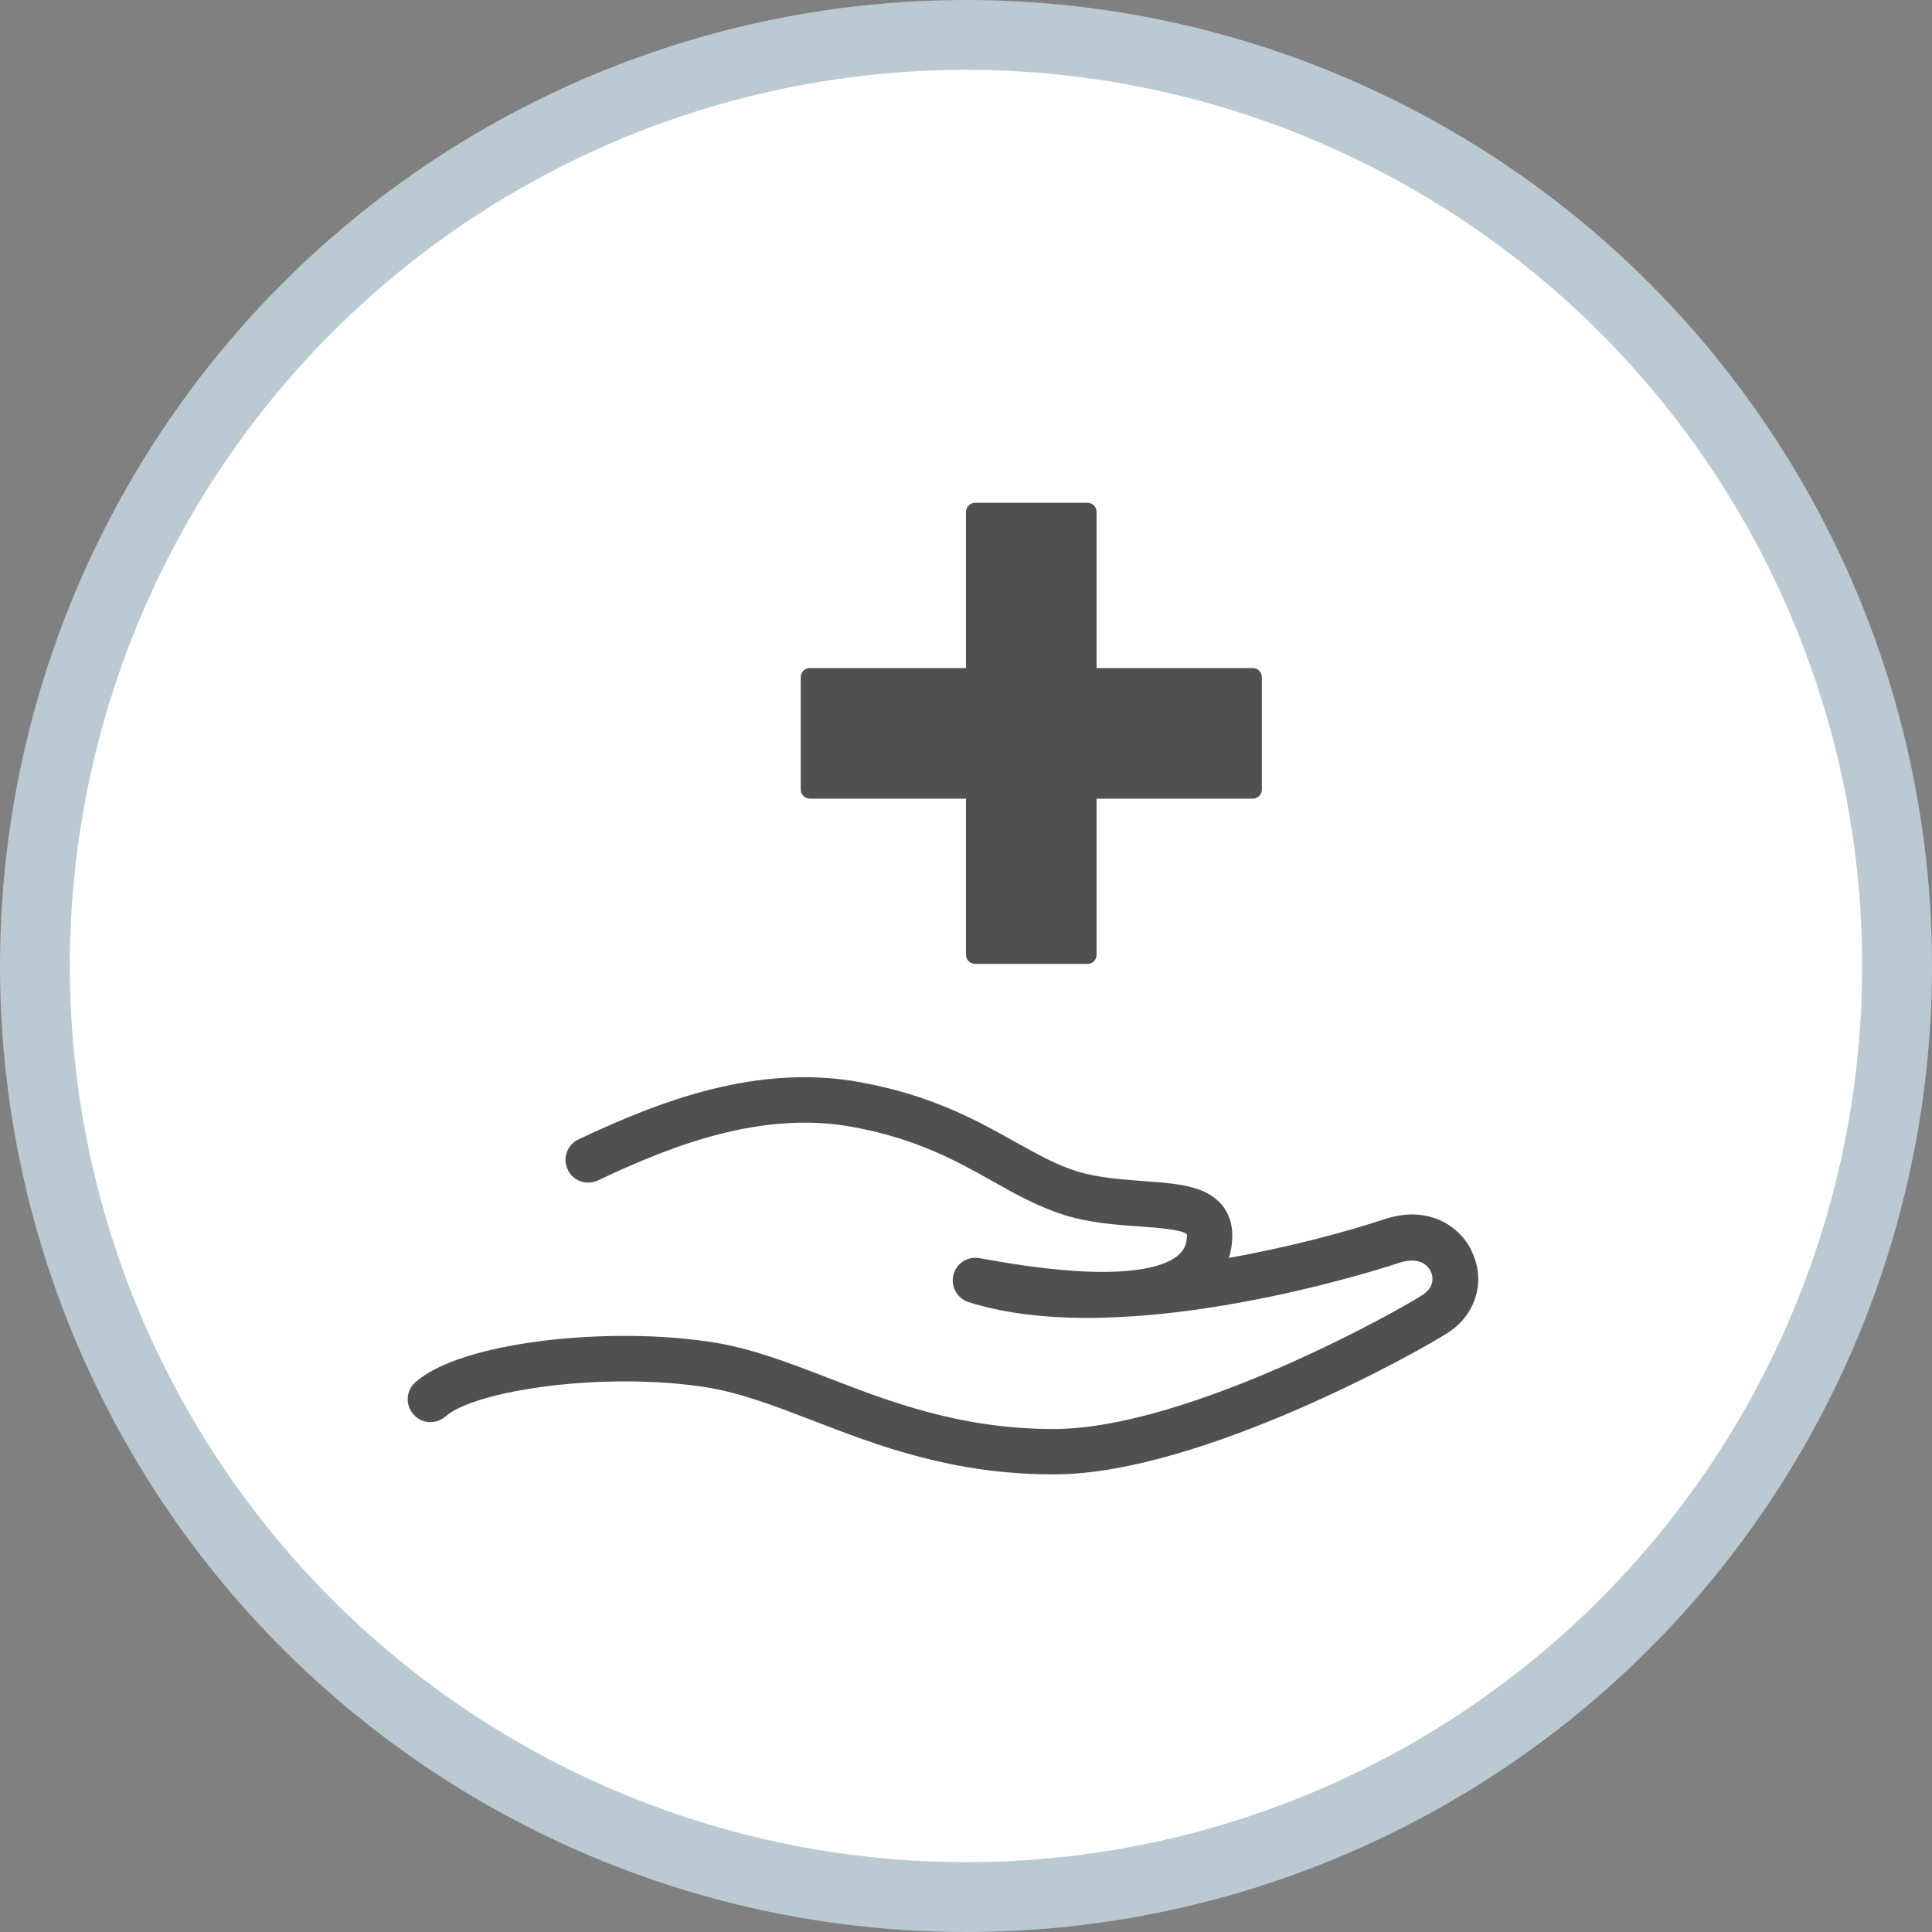
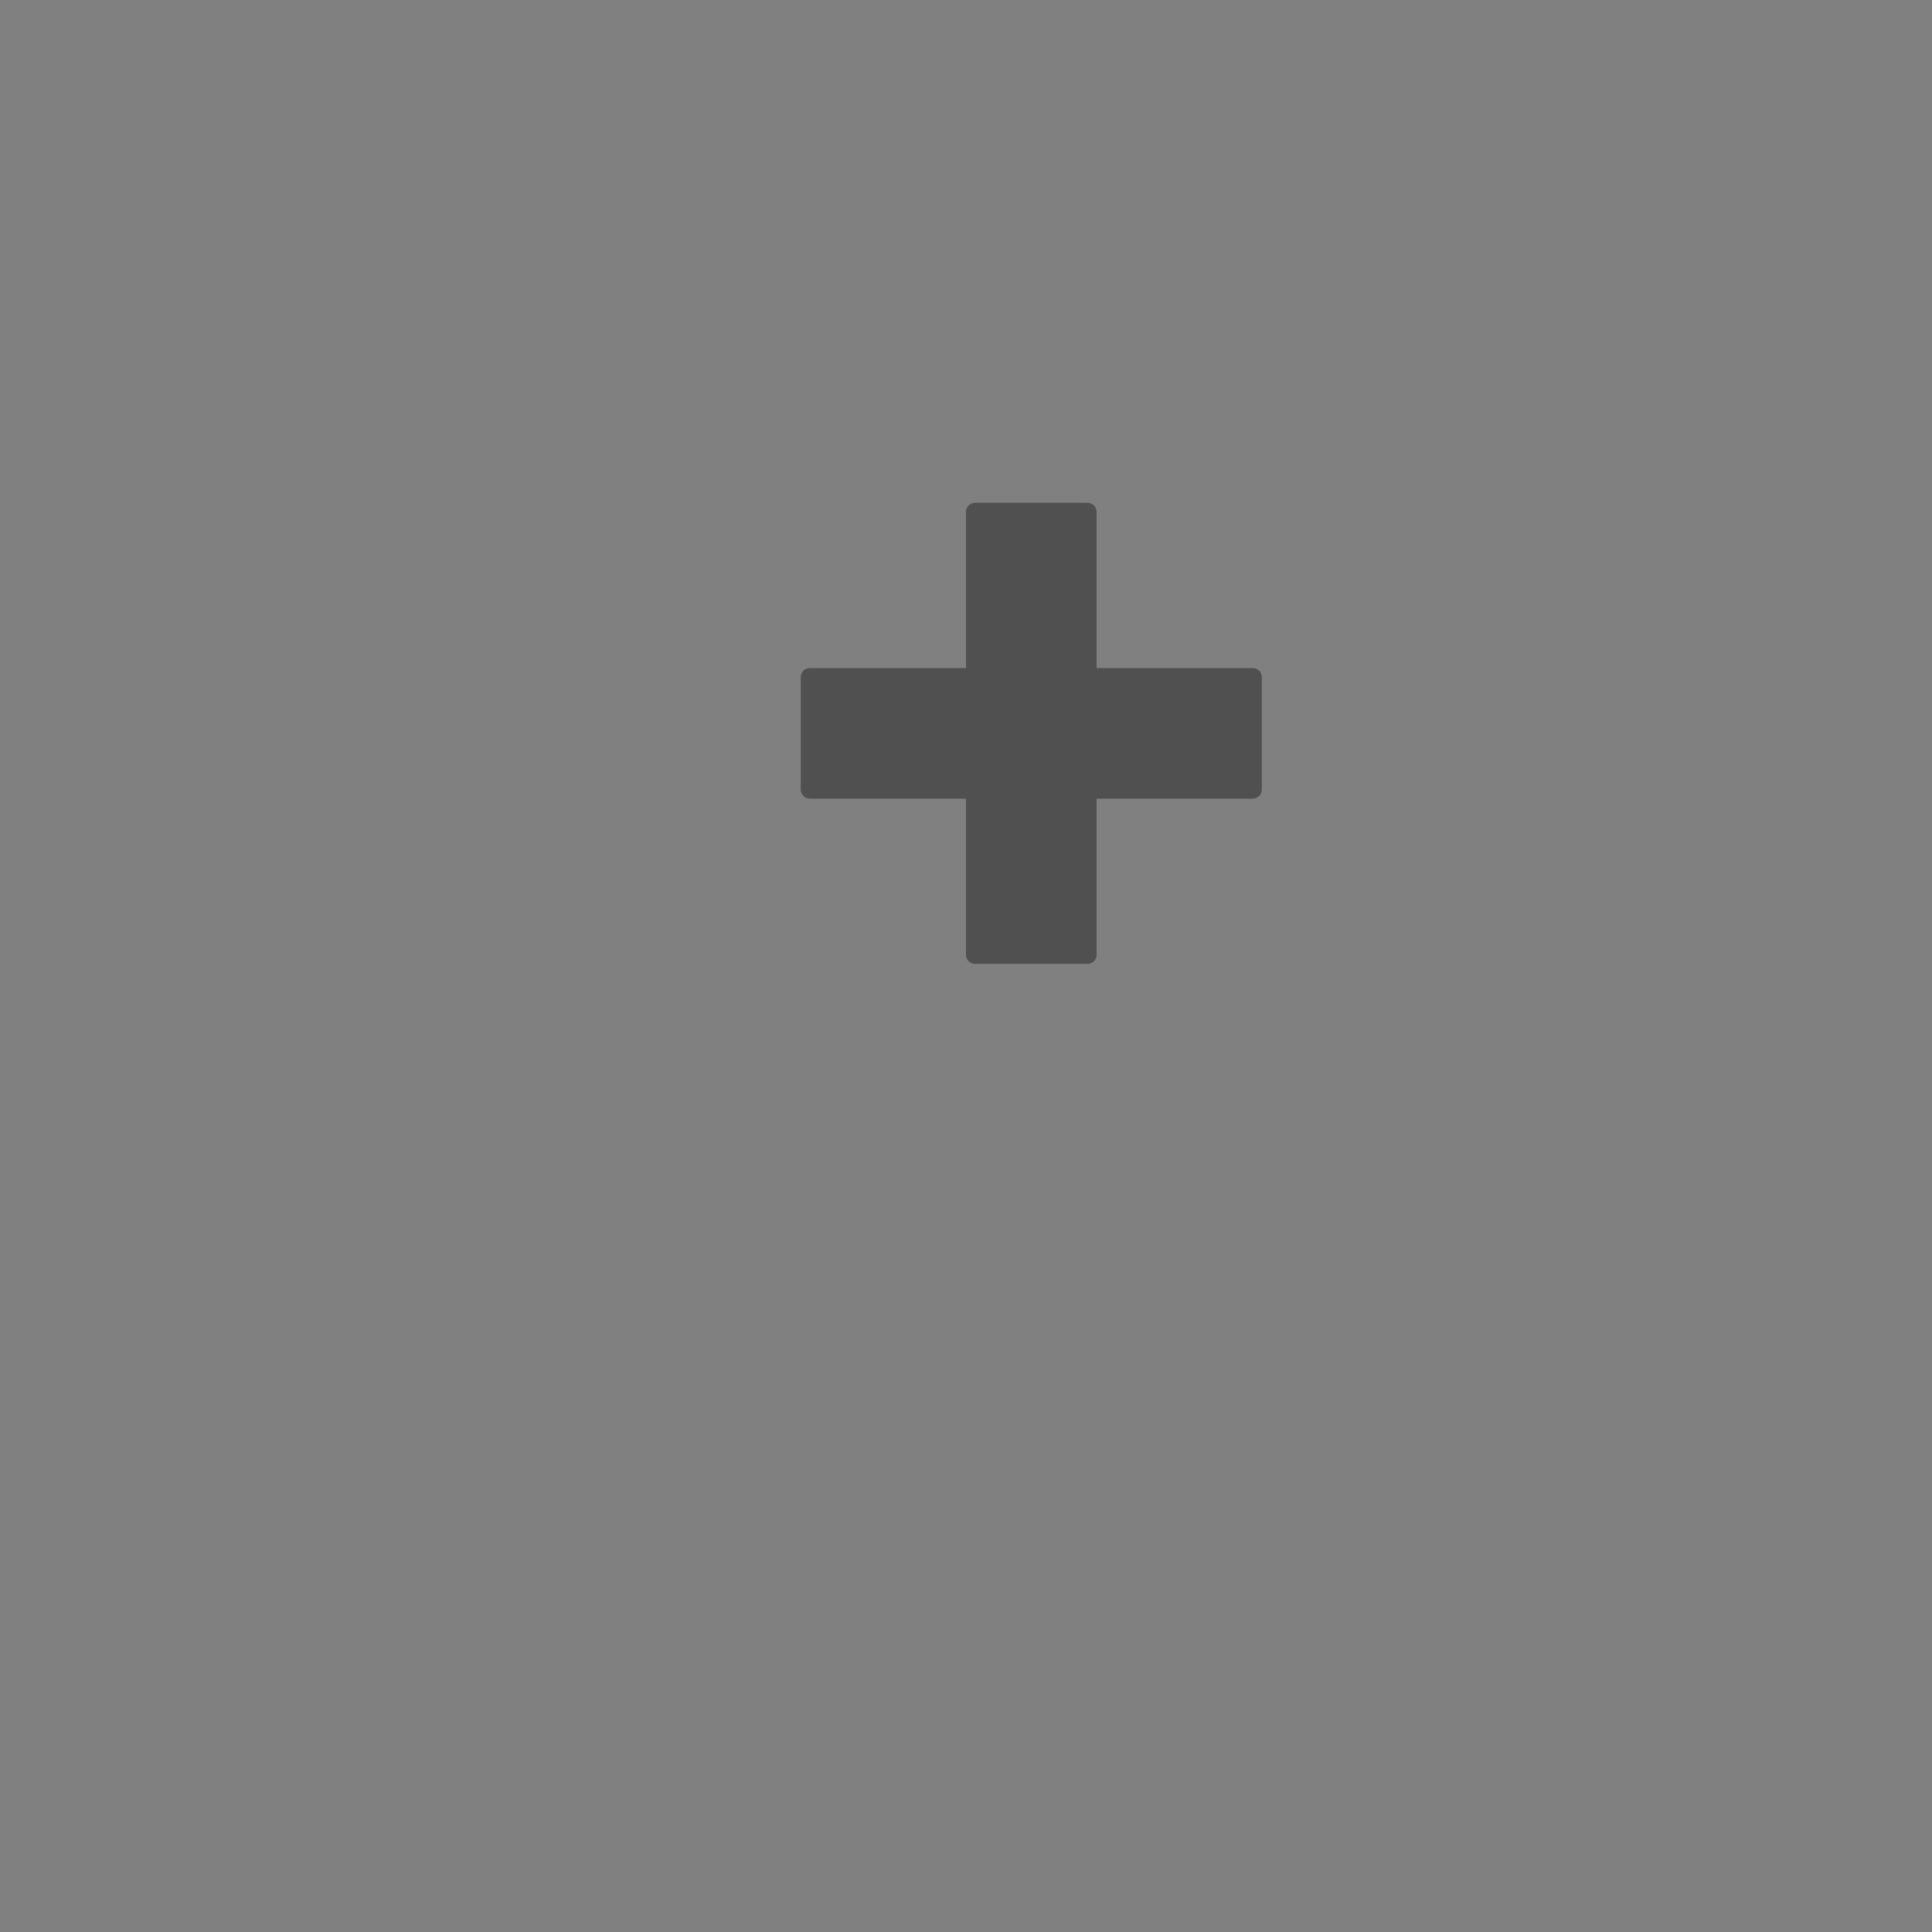
<svg xmlns="http://www.w3.org/2000/svg" id="_レイヤー_2" data-name="レイヤー 2" viewBox="0 0 83 83">
  <rect x="0" y="0" width="83" height="83" fill="#808080" stroke="none" />
  <defs>
    <style>
      .cls-1 {
        fill: #fff;
        stroke: #bbcad2;
        stroke-miterlimit: 10;
        stroke-width: 3px;
      }

      .cls-2 {
        fill: #505050;
        stroke-width: 0px;
      }
    </style>
  </defs>
  <g id="_マウスオーバー" data-name="マウスオーバー">
    <g id="_メイン画像" data-name="メイン画像">
      <g id="_メインコンテンツ" data-name="メインコンテンツ">
        <g>
-           <circle class="cls-1" cx="41.5" cy="41.5" r="40" />
          <g>
-             <path class="cls-2" d="m63.21,53.71c-.55-1.1-1.91-1.94-3.74-1.33-1.6.53-4.03,1.19-6.68,1.66.1-.3.15-.62.15-.96,0-.55-.18-1.55-1.5-2-.65-.22-1.47-.28-2.33-.34-.9-.07-1.93-.14-2.81-.41-.92-.28-1.74-.75-2.7-1.28-1.59-.89-3.56-2-6.66-2.56-4.4-.8-8.58.8-12.09,2.46-.49.23-.69.81-.46,1.3.23.49.81.69,1.3.46,3.23-1.53,7.05-3,10.91-2.3,2.78.5,4.52,1.48,6.05,2.34,1.01.57,1.97,1.1,3.08,1.45,1.09.34,2.24.42,3.24.49.71.05,1.78.13,2.02.33,0,.01,0,.02,0,.05,0,.39-.13.66-.4.88-.63.51-2.57,1.21-8.51.1-.51-.09-1,.22-1.12.72-.13.5.16,1.01.65,1.17,6.79,2.16,18-1.52,18.47-1.68.65-.22,1.16-.09,1.38.35.14.28.13.69-.3.99-.86.59-10.08,5.78-15.87,5.79-.01,0-.03,0-.04,0-3.98,0-7-1.16-9.66-2.19-1.69-.65-3.29-1.27-4.94-1.53-2.19-.35-4.86-.37-7.32-.07-1.5.19-4.21.66-5.48,1.78-.41.35-.45.97-.09,1.38.35.41.97.45,1.38.09,1.29-1.13,6.83-1.94,11.21-1.25,1.45.23,2.96.81,4.55,1.42,2.82,1.09,6.02,2.32,10.36,2.32h.05c6.3-.01,15.9-5.41,16.96-6.13,1.17-.8,1.56-2.22.95-3.46Z" />
            <path class="cls-2" d="m34.79,34.31h6.71v6.71c0,.21.17.39.39.39h4.83c.21,0,.39-.17.39-.39v-6.71h6.71c.21,0,.39-.17.39-.39v-4.83c0-.21-.17-.39-.39-.39h-6.71v-6.71c0-.21-.17-.39-.39-.39h-4.83c-.21,0-.39.17-.39.39v6.71h-6.71c-.21,0-.39.17-.39.39v4.83c0,.21.17.39.39.39Z" />
          </g>
        </g>
      </g>
    </g>
  </g>
</svg>